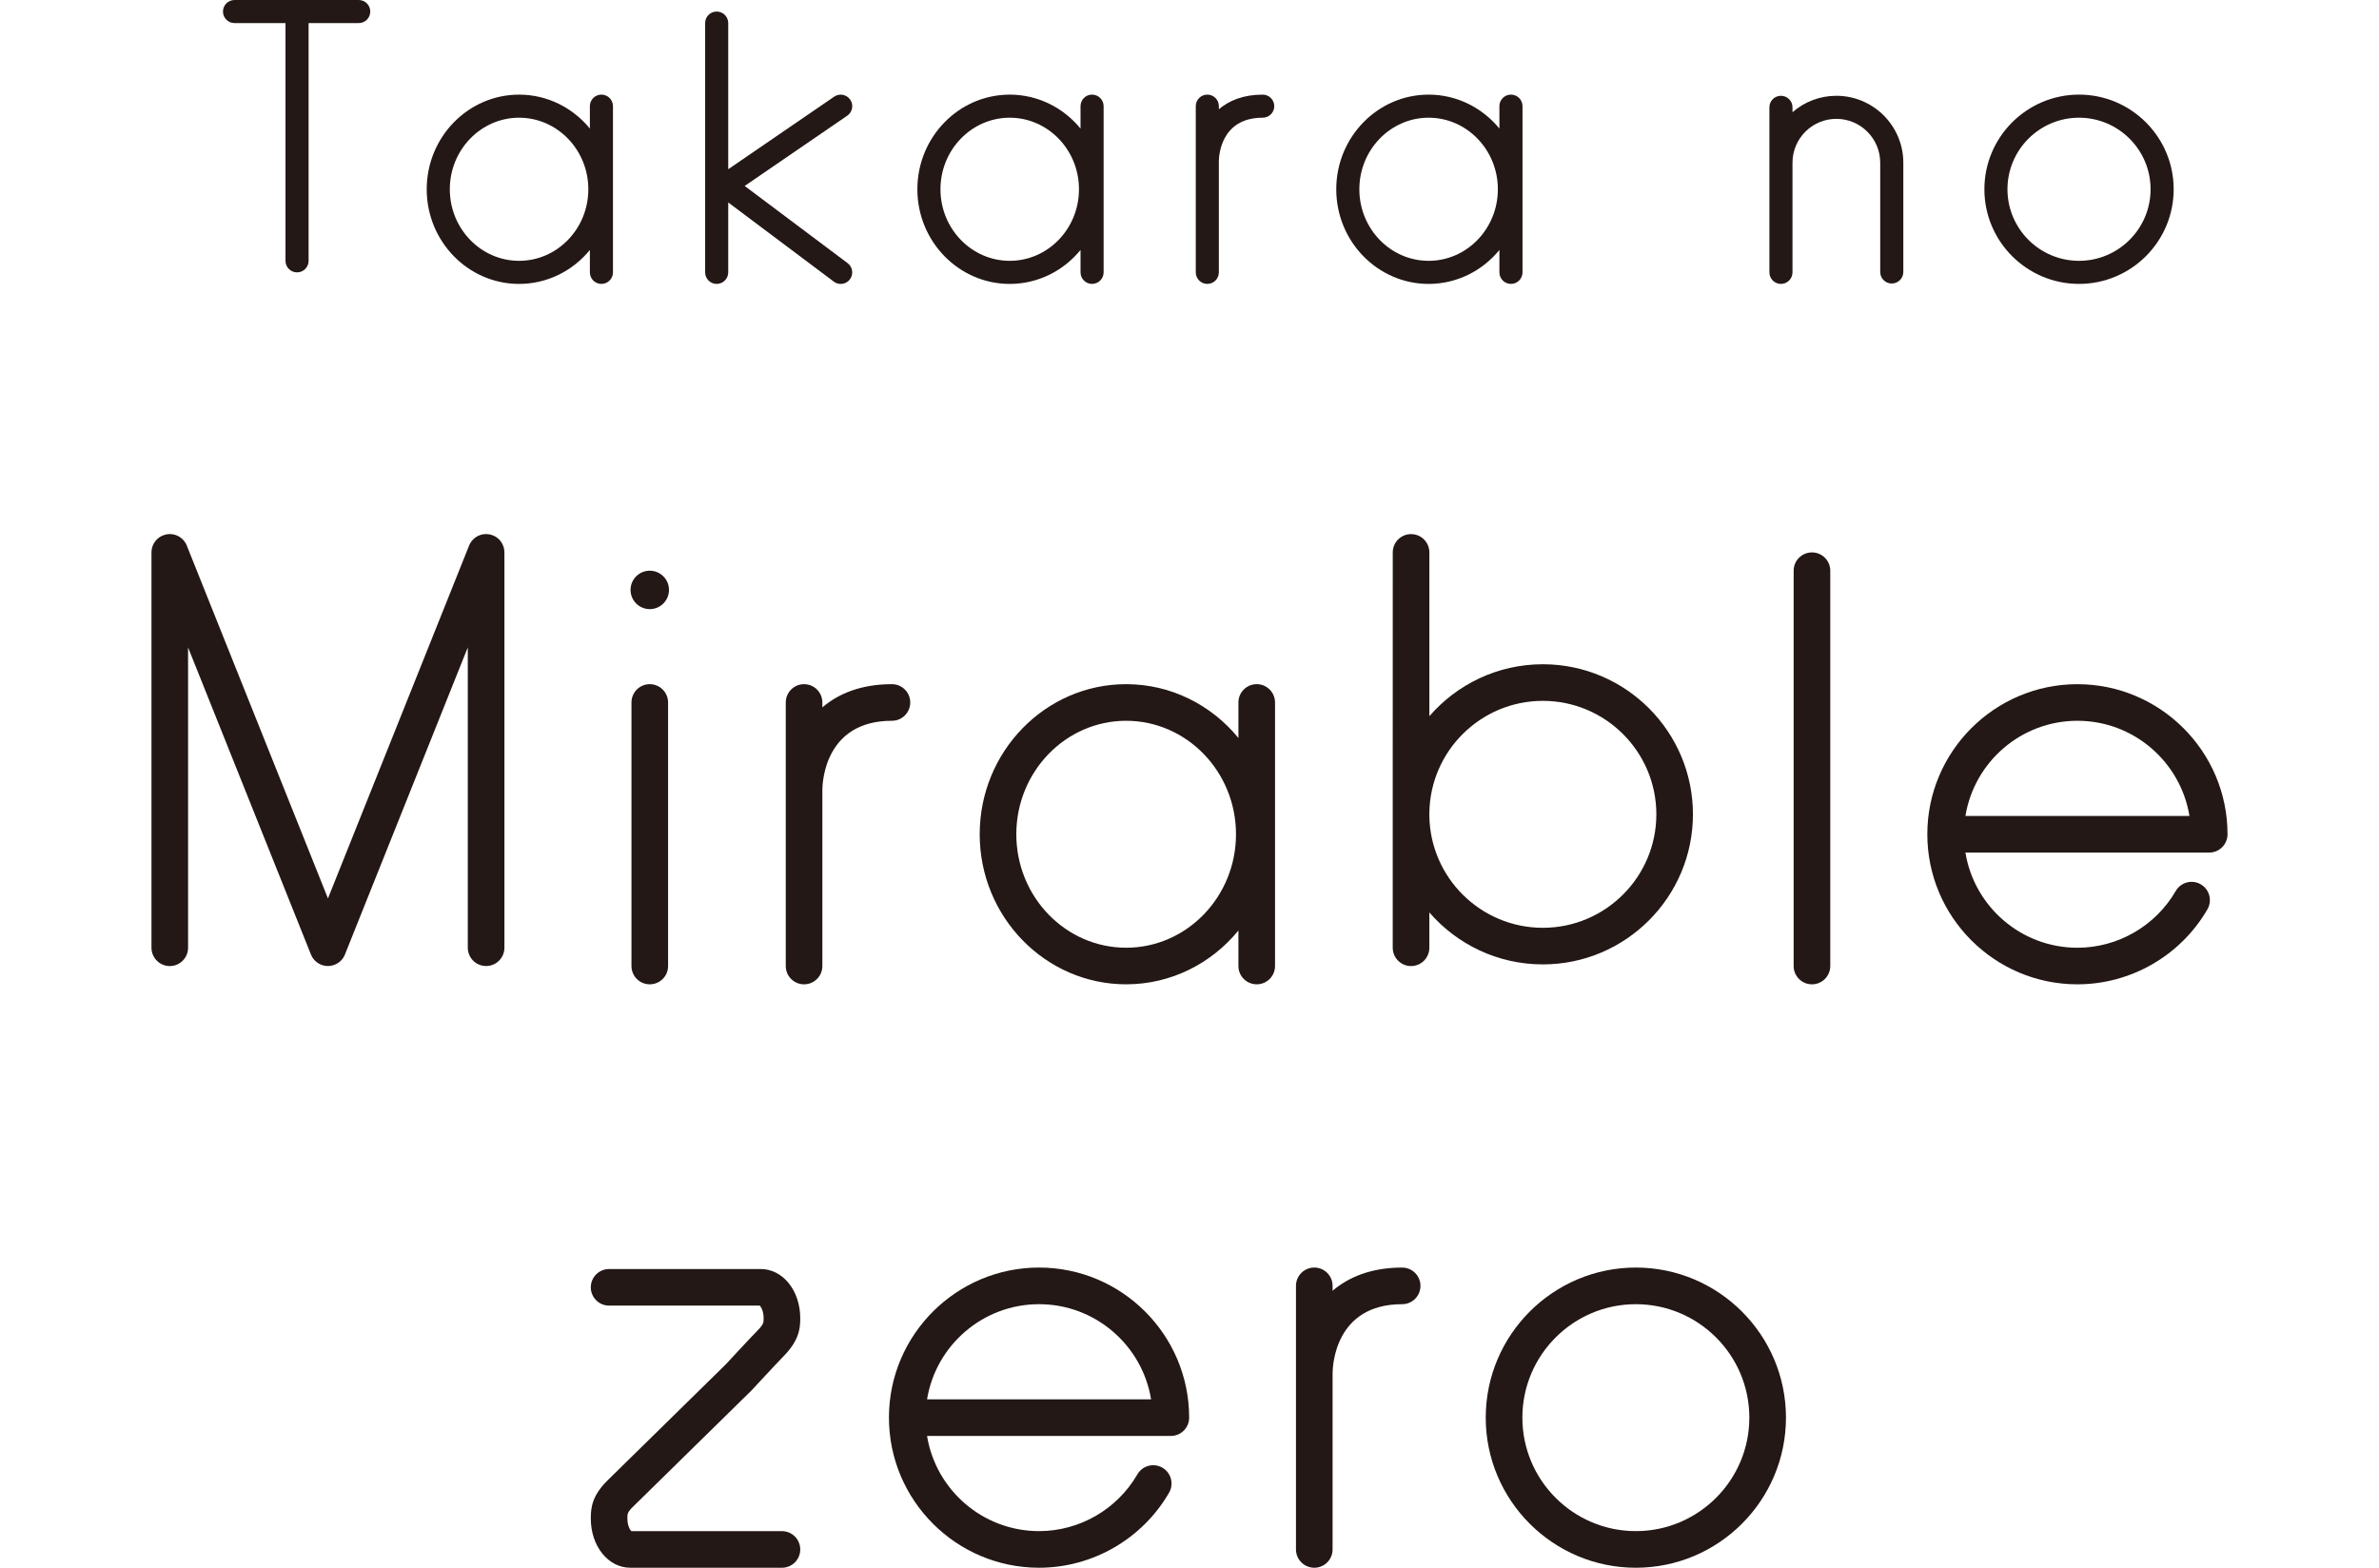
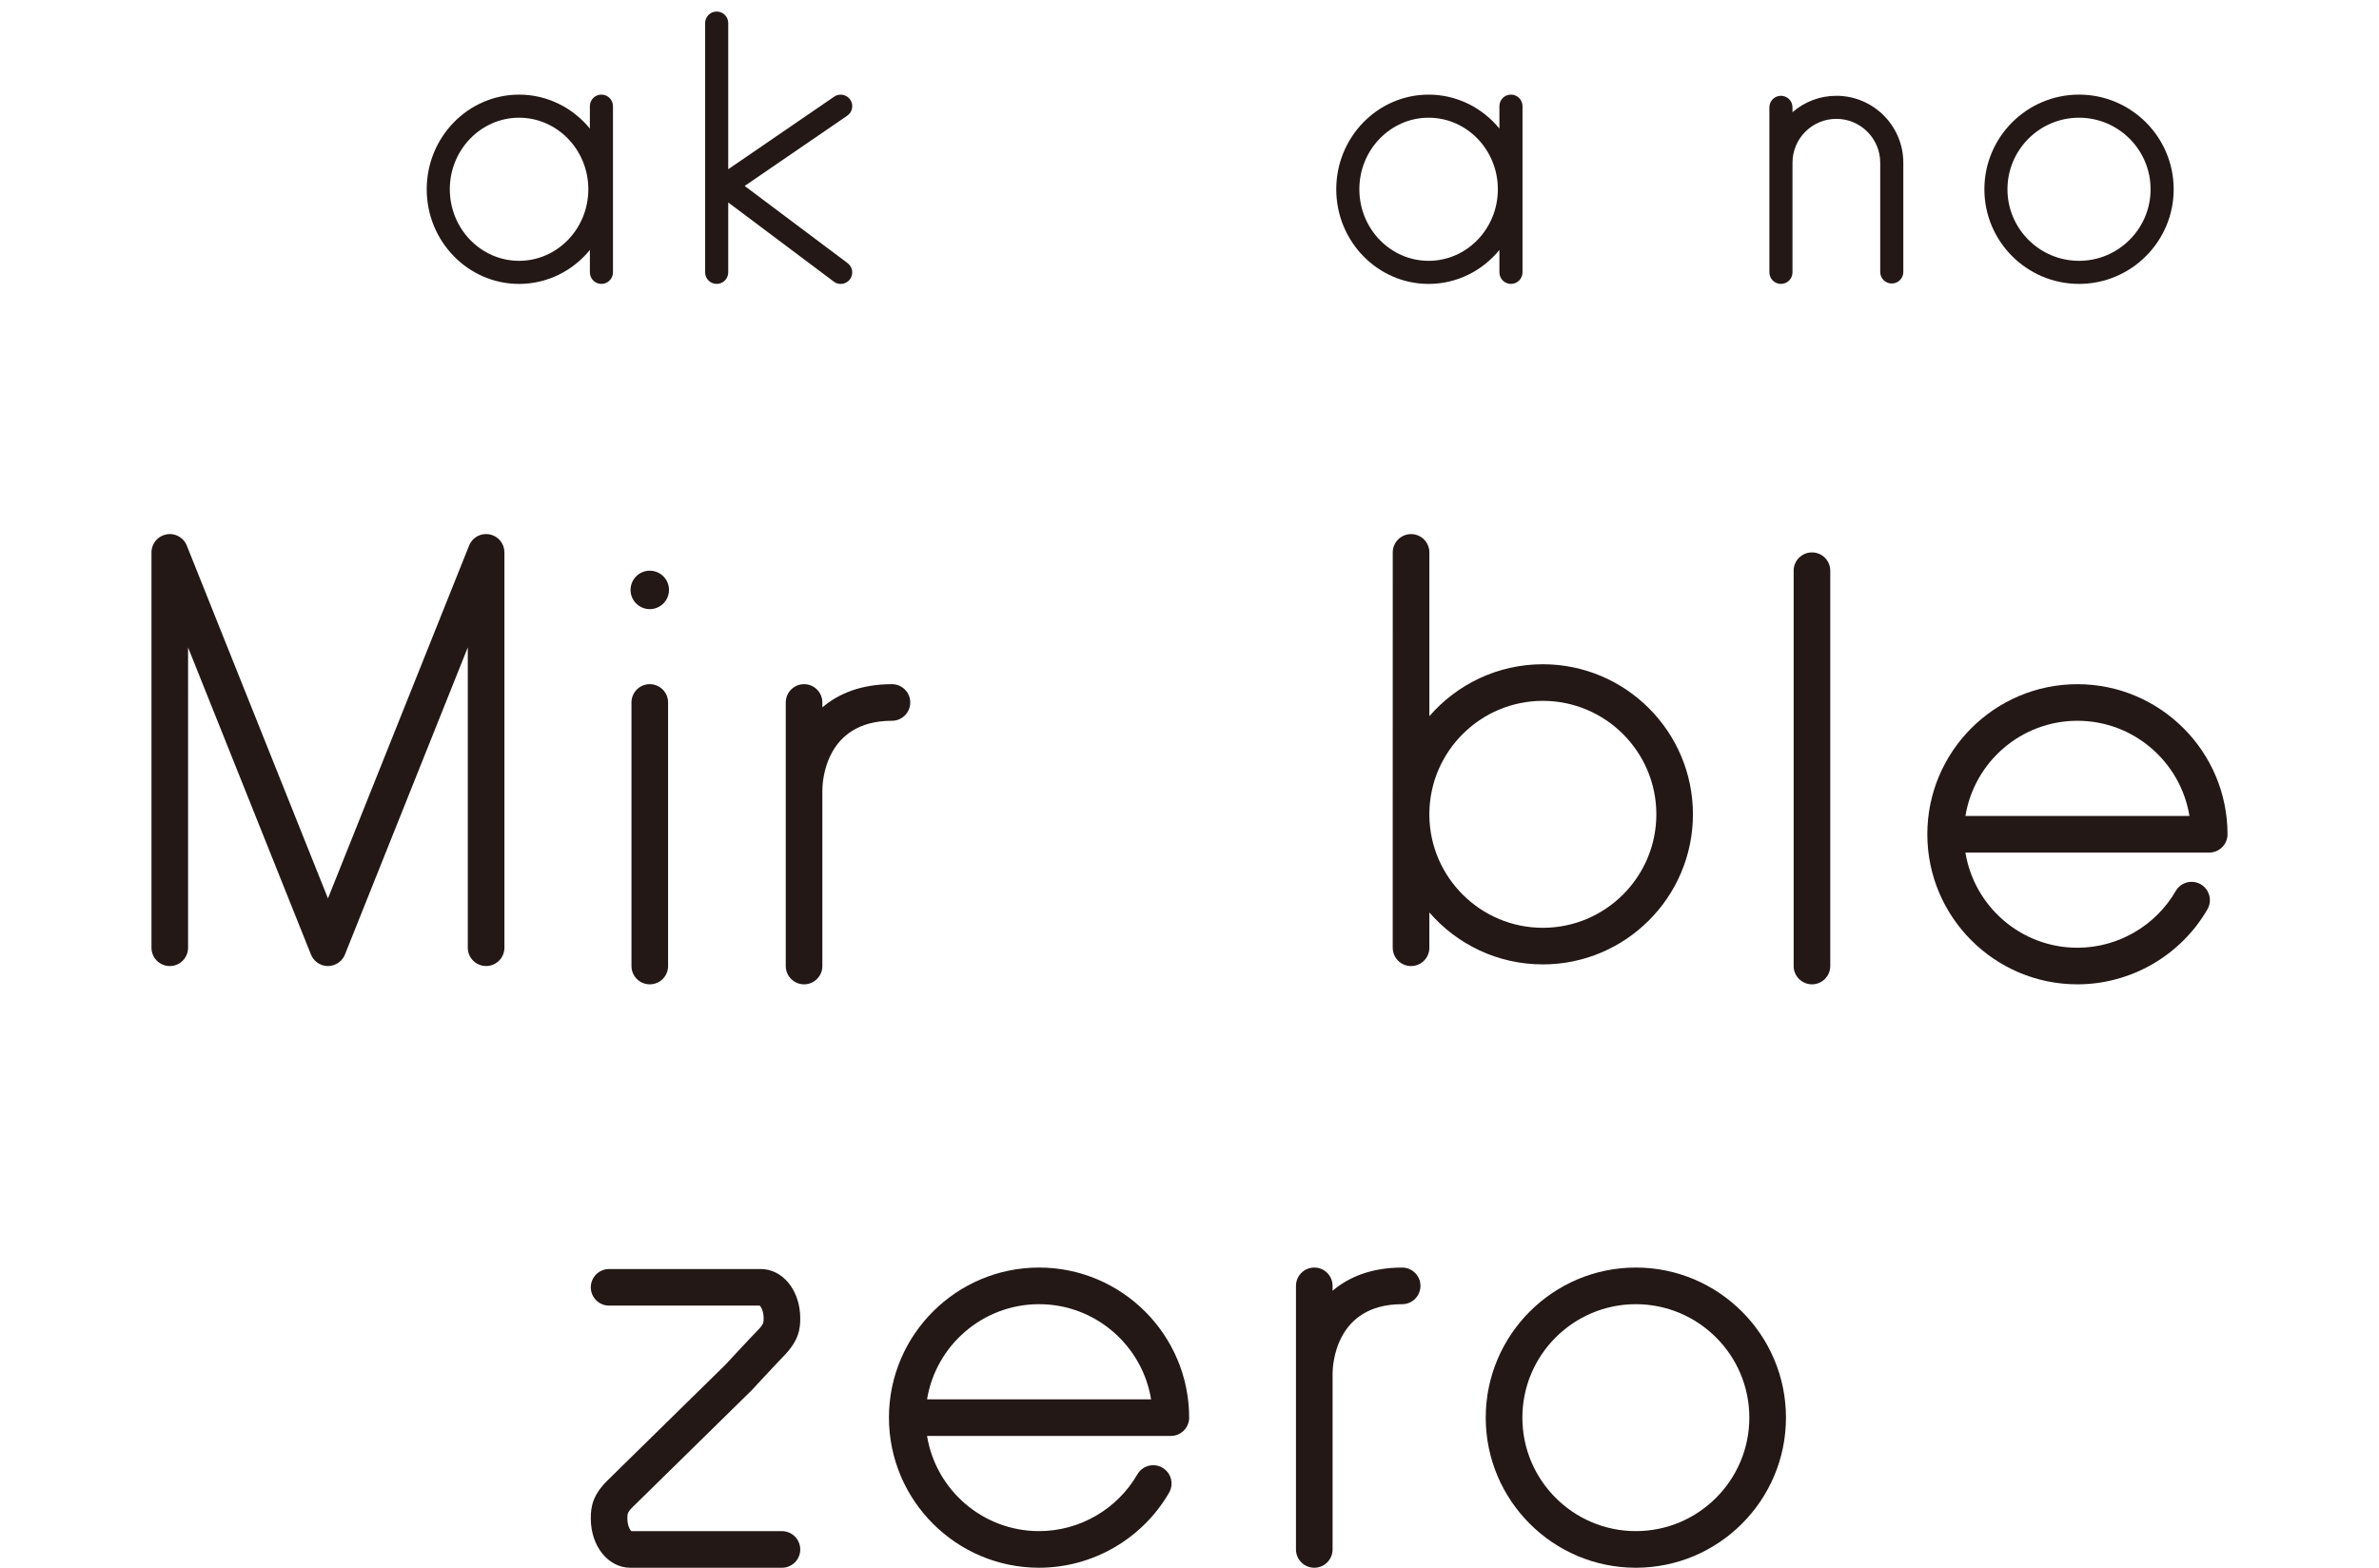
<svg xmlns="http://www.w3.org/2000/svg" id="b" width="144" height="94.909" viewBox="0 0 125.662 94.909">
  <defs>
    <style>.d{fill:#231815;stroke-width:0px;}</style>
  </defs>
  <g id="c">
-     <path class="d" d="M9.51,1.397v14.393c0,.386-.312.699-.698.699s-.7-.313-.7-.699V1.397h-3.086c-.386,0-.698-.312-.698-.698s.312-.699.698-.699h7.519c.386,0,.698.313.698.699s-.312.698-.698.698h-3.035Z" />
    <path class="d" d="M26.536,16.489v-1.356c-1.026,1.255-2.567,2.055-4.285,2.055-3.083,0-5.591-2.57-5.591-5.729s2.508-5.73,5.591-5.73c1.718,0,3.258.8,4.285,2.055v-1.357c0-.386.312-.699.698-.699s.7.313.7.699v10.061c0,.386-.314.699-.7.699s-.698-.313-.698-.699ZM18.058,11.458c0,2.389,1.881,4.332,4.193,4.332s4.191-1.943,4.191-4.332-1.881-4.332-4.191-4.332-4.193,1.943-4.193,4.332Z" />
    <path class="d" d="M41.3,17.048l-6.389-4.792v4.232c0,.386-.314.699-.7.699s-.698-.313-.698-.699V1.397c0-.385.312-.698.698-.698s.7.313.7.698v8.848l6.412-4.393c.319-.218.754-.136.972.182.219.319.136.754-.182.971l-6.207,4.252,6.231,4.673c.309.232.371.67.139.979-.136.182-.347.279-.558.279-.146,0-.294-.046-.419-.139Z" />
-     <path class="d" d="M56.235,16.489v-1.356c-1.026,1.255-2.567,2.055-4.285,2.055-3.083,0-5.591-2.57-5.591-5.729s2.508-5.73,5.591-5.73c1.718,0,3.258.8,4.285,2.055v-1.357c0-.386.312-.699.698-.699s.7.313.7.699v10.061c0,.386-.314.699-.7.699s-.698-.313-.698-.699ZM47.757,11.458c0,2.389,1.881,4.332,4.193,4.332s4.191-1.943,4.191-4.332-1.881-4.332-4.191-4.332-4.193,1.943-4.193,4.332Z" />
-     <path class="d" d="M67.962,6.427c0,.386-.314.699-.7.699-2.58,0-2.654,2.383-2.654,2.655v6.707c0,.386-.313.699-.699.699s-.698-.313-.698-.699V6.427c0-.386.312-.699.698-.699s.699.313.699.699v.187c.616-.524,1.475-.885,2.654-.885.386,0,.7.313.7.699Z" />
    <path class="d" d="M81.59,16.489v-1.356c-1.026,1.255-2.567,2.055-4.285,2.055-3.083,0-5.591-2.57-5.591-5.729s2.508-5.73,5.591-5.73c1.718,0,3.258.8,4.285,2.055v-1.357c0-.386.312-.699.698-.699s.7.313.7.699v10.061c0,.386-.314.699-.7.699s-.698-.313-.698-.699ZM73.112,11.458c0,2.389,1.88,4.332,4.193,4.332s4.191-1.943,4.191-4.332-1.88-4.332-4.191-4.332-4.193,1.943-4.193,4.332Z" />
    <path class="d" d="M99.331,6.792c.711-.618,1.641-.993,2.654-.993,2.235,0,4.053,1.817,4.053,4.051v6.615c0,.386-.314.698-.7.698s-.698-.312-.698-.698v-6.615c0-1.463-1.191-2.655-2.656-2.655s-2.654,1.192-2.654,2.655v6.638c0,.386-.314.699-.7.699s-.698-.313-.698-.699V6.497c0-.386.312-.698.698-.698s.7.312.7.698v.295Z" />
    <path class="d" d="M110.945,11.458c0-3.159,2.57-5.73,5.729-5.73s5.729,2.57,5.729,5.73-2.569,5.729-5.729,5.729-5.729-2.57-5.729-5.729ZM112.342,11.458c0,2.389,1.943,4.332,4.331,4.332s4.332-1.943,4.332-4.332-1.943-4.332-4.332-4.332-4.331,1.943-4.331,4.332Z" />
    <path class="d" d="M10.27,58.402c-.199-.079-.363-.21-.481-.371-.02-.028-.039-.058-.058-.087-.033-.056-.061-.113-.084-.172l-7.432-18.577v18.18c0,.613-.496,1.109-1.107,1.109S0,57.987,0,57.374v-23.907c-.002-.065.003-.13.013-.193.026-.176.094-.338.194-.477.089-.125.205-.233.344-.314.105-.062.223-.106.346-.13.131-.026.263-.027.391-.006.149.024.289.078.412.156.148.094.276.223.368.383.031.053.058.109.079.167l8.535,21.336,8.535-21.339c.025-.065.056-.127.09-.186.059-.096.131-.181.212-.253.195-.174.453-.279.736-.279.204,0,.394.055.558.15.136.08.253.187.342.311.1.14.169.306.195.484.01.062.013.125.013.189v23.907c0,.613-.496,1.109-1.108,1.109s-1.109-.496-1.109-1.109v-18.18l-7.436,18.592c-.059.15-.15.279-.258.384-.102.097-.222.177-.36.232-.134.054-.274.081-.411.081h-.002c-.136,0-.276-.026-.411-.081Z" />
    <path class="d" d="M30.161,36.876c-.642,0-1.163-.521-1.163-1.163s.521-1.163,1.163-1.163,1.164.52,1.164,1.163-.521,1.163-1.164,1.163ZM29.054,58.483v-15.956c0-.612.496-1.108,1.107-1.108s1.109.496,1.109,1.108v15.956c0,.611-.496,1.107-1.109,1.107s-1.107-.496-1.107-1.107Z" />
    <path class="d" d="M45.928,42.527c0,.612-.496,1.108-1.109,1.108-4.093,0-4.211,3.78-4.211,4.211v10.637c0,.611-.496,1.107-1.107,1.107s-1.108-.496-1.108-1.107v-15.956c0-.612.496-1.108,1.108-1.108s1.107.496,1.107,1.108v.296c.977-.831,2.339-1.404,4.211-1.404.613,0,1.109.496,1.109,1.108Z" />
-     <path class="d" d="M65.792,58.483v-2.152c-1.627,1.991-4.07,3.258-6.796,3.258-4.888,0-8.864-4.075-8.864-9.085s3.976-9.085,8.864-9.085c2.726,0,5.169,1.268,6.796,3.258v-2.151c0-.612.496-1.108,1.107-1.108s1.109.496,1.109,1.108v15.956c0,.611-.496,1.107-1.109,1.107s-1.107-.496-1.107-1.107ZM52.348,50.505c0,3.788,2.982,6.869,6.648,6.869s6.649-3.081,6.649-6.869-2.983-6.87-6.649-6.87-6.648,3.082-6.648,6.87Z" />
    <path class="d" d="M75.132,57.374v-8.18l.002-15.752c0-.612.496-1.108,1.109-1.108s1.107.497,1.107,1.108v9.915c1.667-1.925,4.129-3.144,6.869-3.144,5.011,0,9.085,4.076,9.085,9.085s-4.075,9.085-9.085,9.085c-2.741,0-5.202-1.218-6.87-3.145v2.137c0,.613-.496,1.109-1.107,1.109s-1.109-.496-1.109-1.109ZM77.35,49.207v.181c.048,3.746,3.111,6.78,6.869,6.78,3.789,0,6.87-3.081,6.87-6.869s-3.081-6.87-6.87-6.87c-3.758,0-6.821,3.033-6.869,6.779Z" />
    <path class="d" d="M99.4,58.483v-23.933c0-.612.496-1.108,1.109-1.108s1.107.496,1.107,1.108v23.933c0,.611-.496,1.107-1.107,1.107s-1.109-.496-1.109-1.107Z" />
    <path class="d" d="M107.491,50.505c0-5.01,4.076-9.085,9.085-9.085s9.086,4.076,9.086,9.085c0,.612-.496,1.108-1.107,1.108h-14.758c.53,3.264,3.368,5.762,6.779,5.762,2.446,0,4.725-1.316,5.952-3.436.305-.529.984-.71,1.514-.404.529.307.71.984.404,1.514-1.621,2.802-4.636,4.541-7.87,4.541-5.009,0-9.085-4.075-9.085-9.085ZM123.358,49.397c-.532-3.263-3.37-5.762-6.781-5.762s-6.249,2.499-6.779,5.762h13.561Z" />
    <path class="d" d="M28.983,94.909c-1.34,0-2.391-1.311-2.391-2.981,0-.665.08-1.393,1.033-2.326,1.729-1.689,6.783-6.655,7.126-6.993.181-.194,1.448-1.567,1.92-2.048.383-.389.383-.496.383-.756,0-.425-.156-.688-.235-.765h-9.119c-.612,0-1.108-.496-1.108-1.107s.496-1.108,1.108-1.108h9.179c1.34,0,2.391,1.309,2.391,2.981,0,.644-.079,1.352-1.019,2.308-.473.483-1.877,2.006-1.892,2.02-.011.013-.025.026-.038.04,0,0-5.358,5.266-7.149,7.016-.366.356-.366.445-.366.739,0,.425.158.688.237.764h9.118c.612,0,1.109.496,1.109,1.109s-.496,1.108-1.109,1.108h-9.179Z" />
    <path class="d" d="M44.638,85.822c0-5.009,4.076-9.086,9.086-9.086s9.086,4.076,9.086,9.086c0,.612-.496,1.108-1.107,1.108h-14.758c.53,3.264,3.369,5.762,6.78,5.762,2.446,0,4.725-1.316,5.952-3.436.305-.529.984-.71,1.514-.404.529.307.71.985.404,1.514-1.621,2.802-4.636,4.543-7.87,4.543-5.009,0-9.086-4.076-9.086-9.087ZM60.506,84.715c-.532-3.263-3.37-5.761-6.781-5.761s-6.249,2.498-6.78,5.761h13.561Z" />
    <path class="d" d="M76.811,77.845c0,.613-.496,1.109-1.108,1.109-4.093,0-4.211,3.779-4.211,4.209v10.638c0,.612-.496,1.108-1.107,1.108s-1.109-.496-1.109-1.108v-15.956c0-.613.496-1.109,1.109-1.109s1.107.496,1.107,1.109v.296c.977-.831,2.339-1.404,4.211-1.404.612,0,1.108.496,1.108,1.109Z" />
    <path class="d" d="M80.762,85.822c0-5.009,4.076-9.086,9.086-9.086s9.087,4.076,9.087,9.086-4.076,9.087-9.087,9.087-9.086-4.076-9.086-9.087ZM82.98,85.822c0,3.789,3.081,6.87,6.868,6.87s6.87-3.081,6.87-6.87-3.081-6.868-6.87-6.868-6.868,3.081-6.868,6.868Z" />
  </g>
</svg>